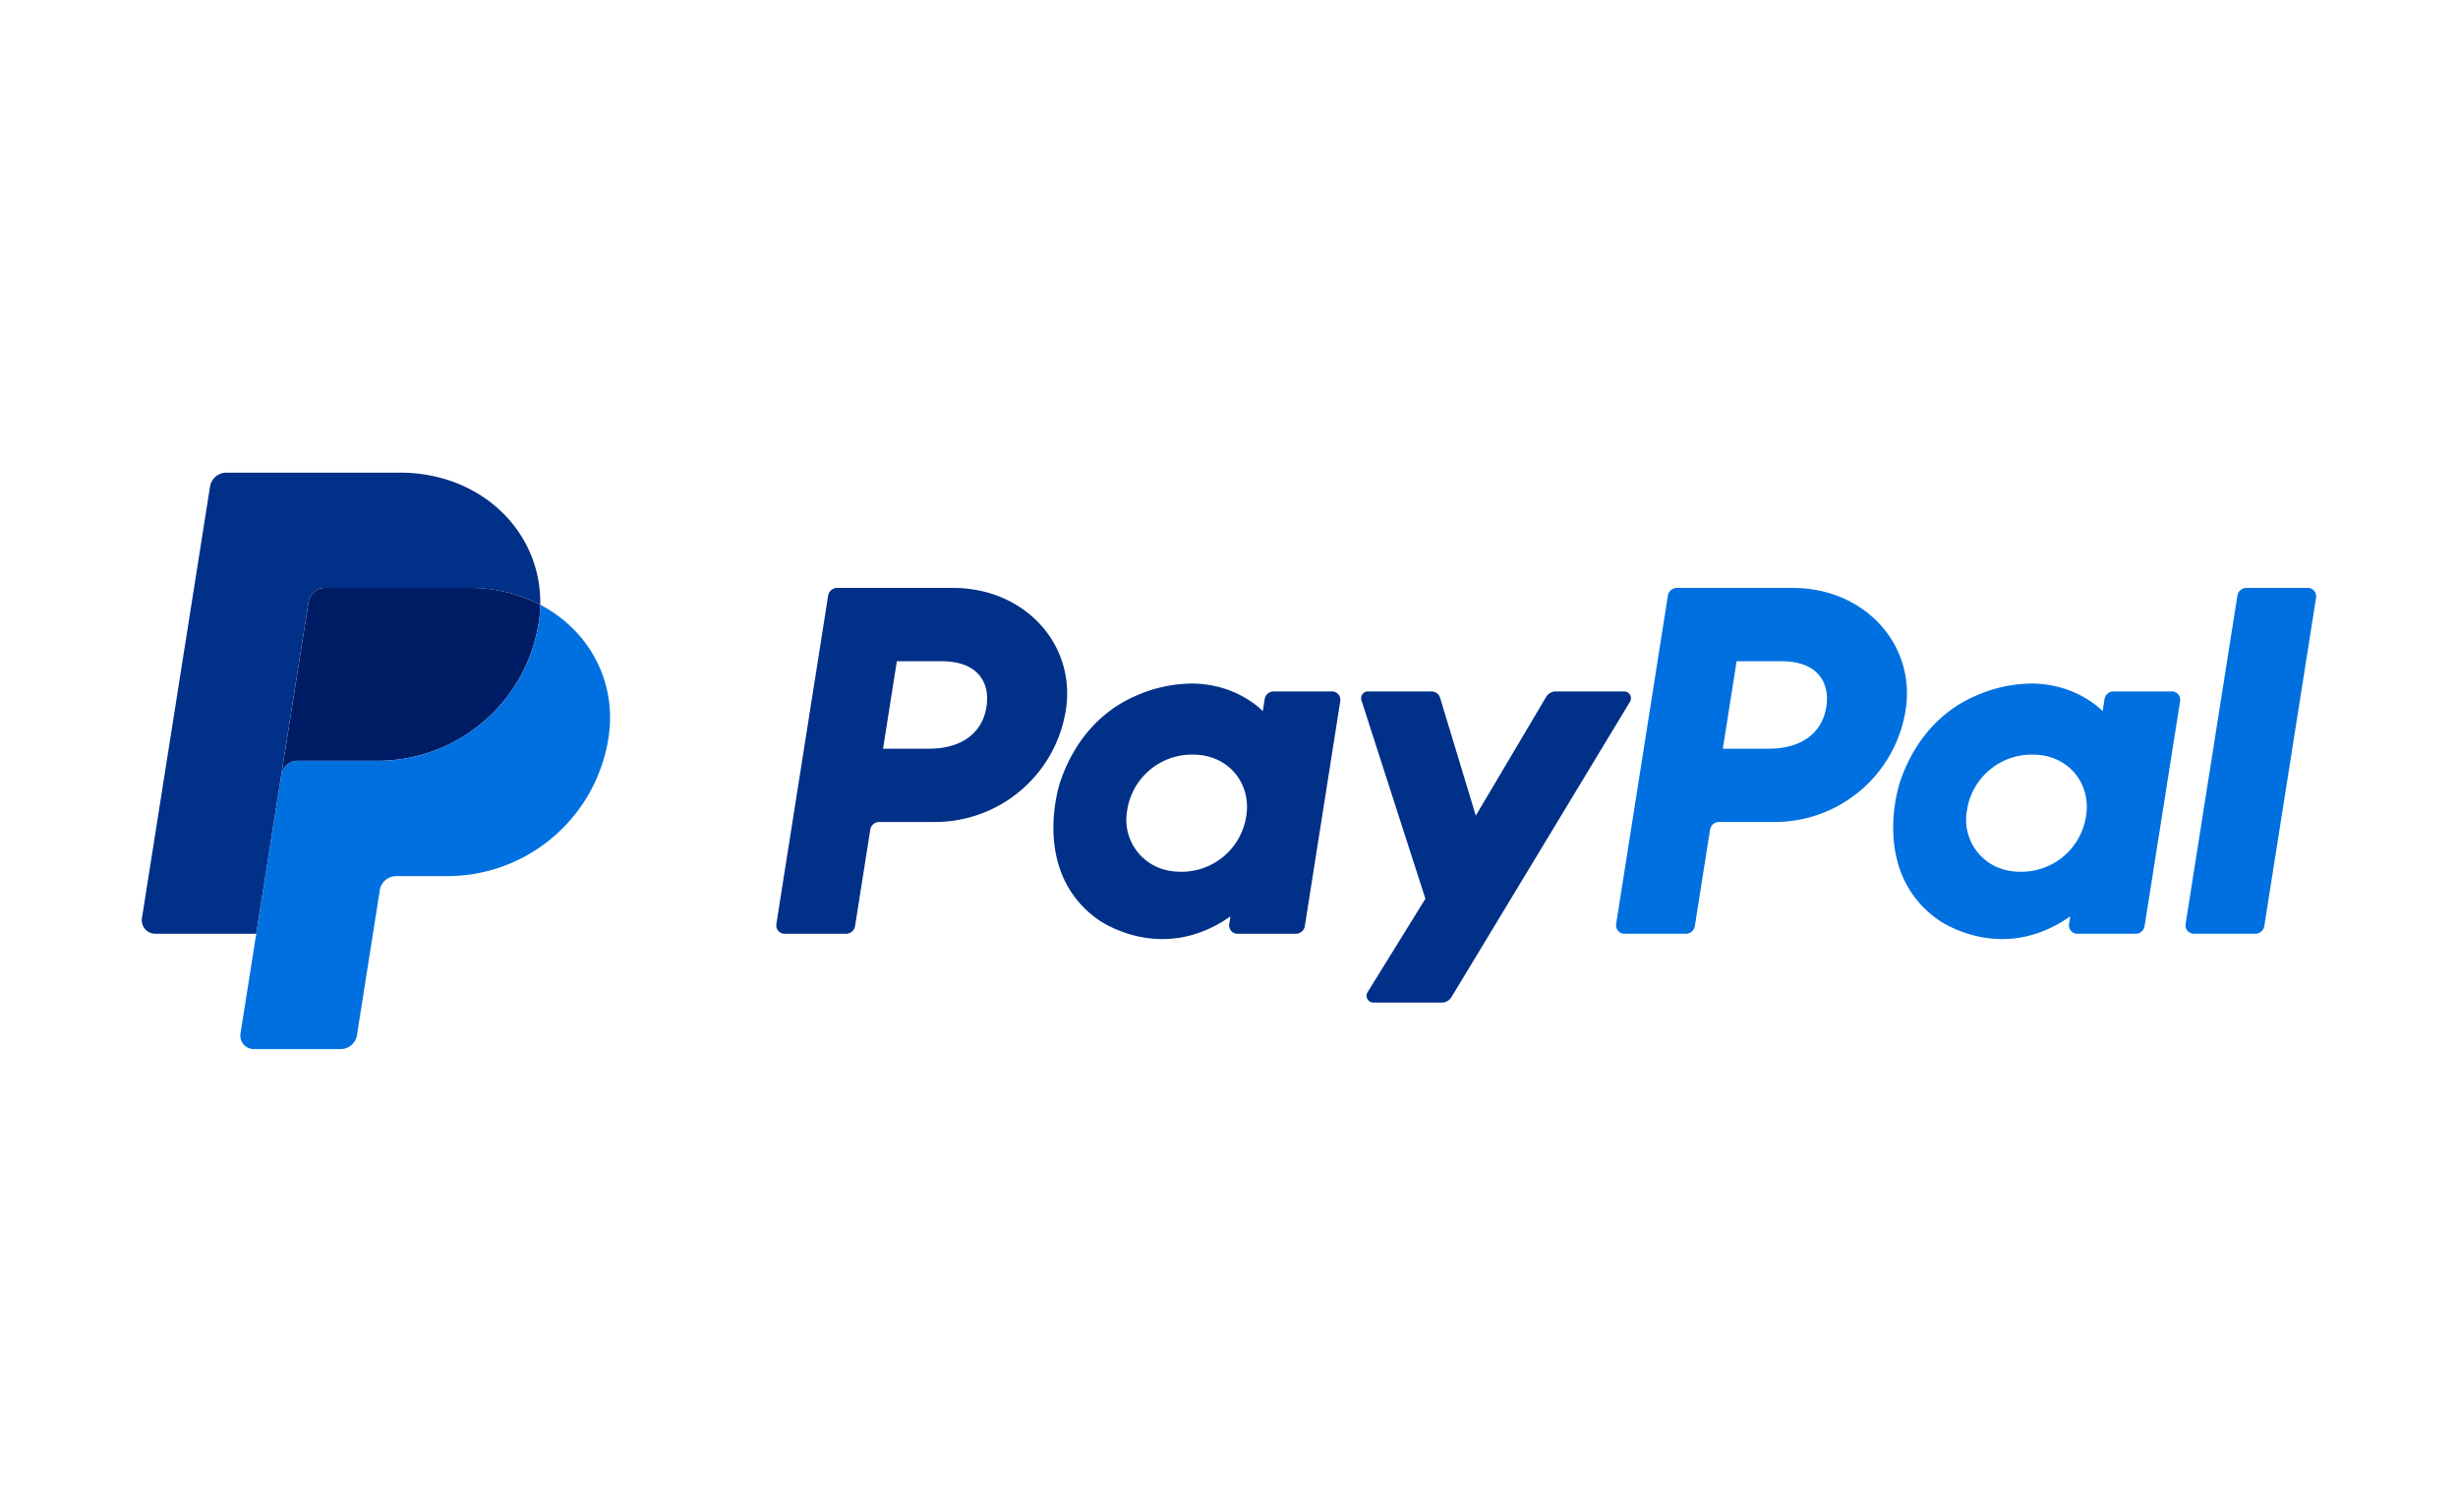
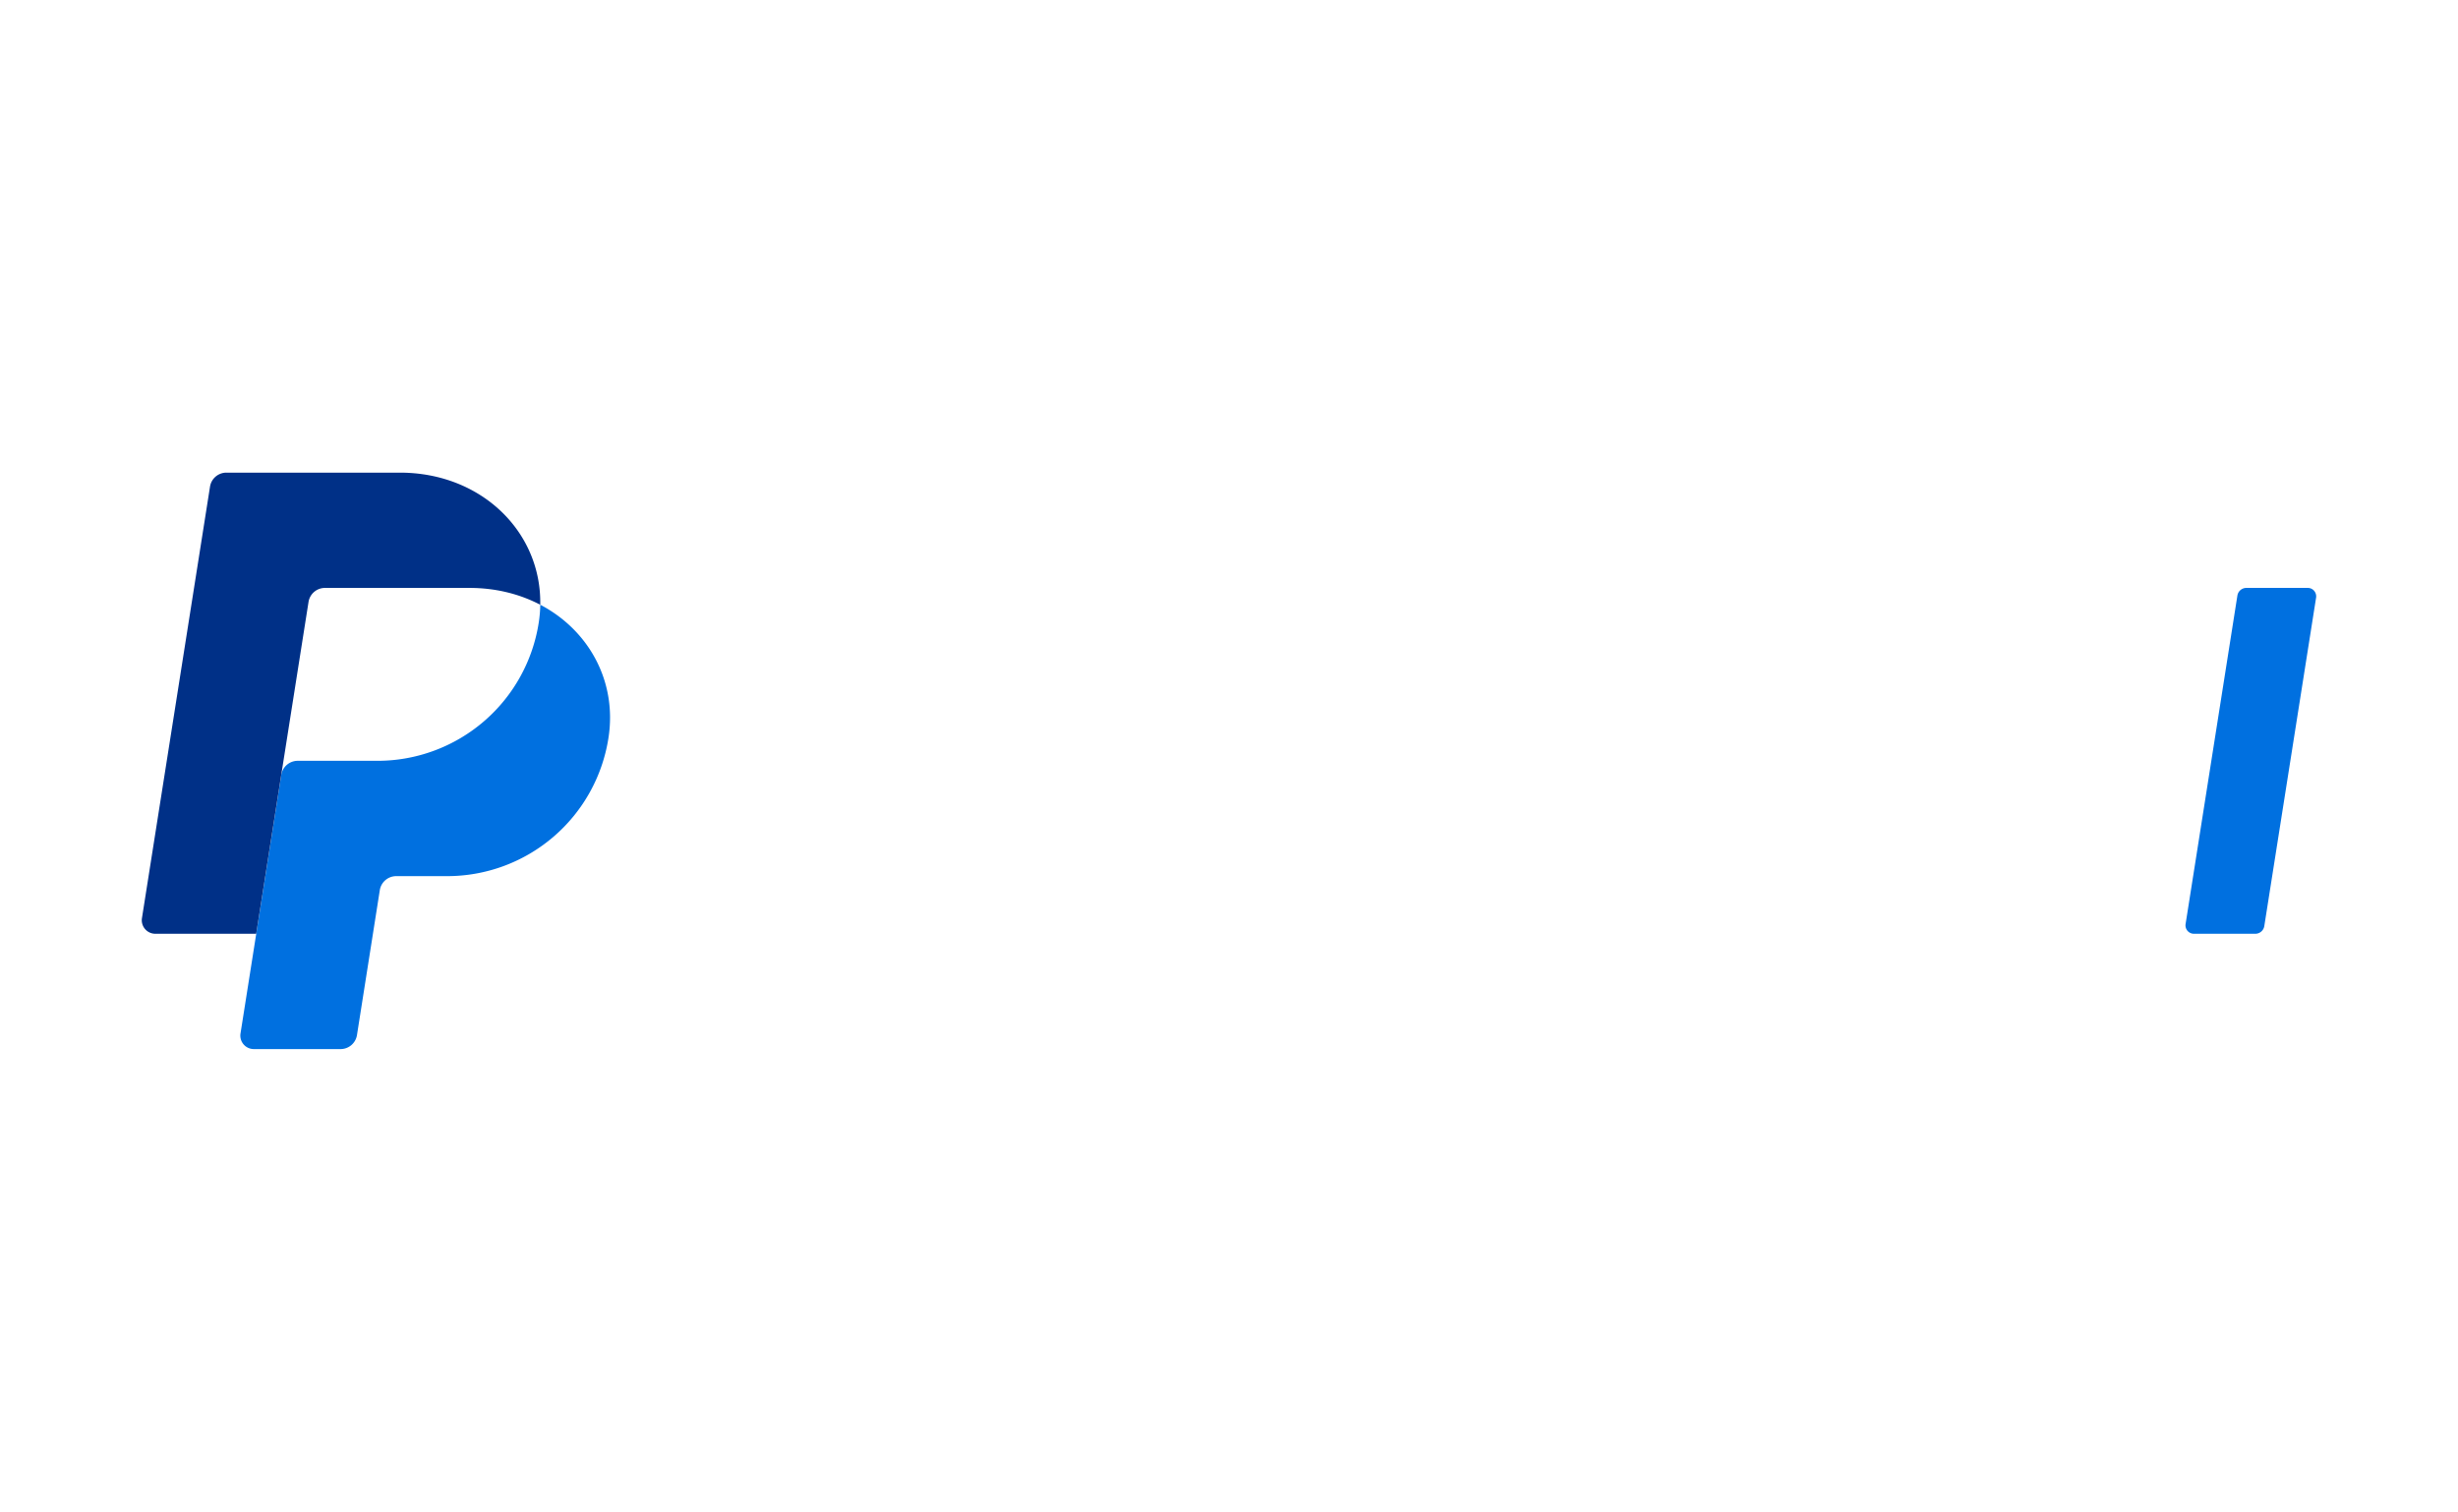
<svg xmlns="http://www.w3.org/2000/svg" width="52" height="32" fill="none" viewBox="0 0 52 32">
-   <path fill="#003087" d="M17.71 12.439a.192.192 0 0 0-.19.162l-1.096 6.95a.178.178 0 0 0 .175.205h1.3a.192.192 0 0 0 .19-.162l.322-2.041a.192.192 0 0 1 .19-.162h1.181a2.802 2.802 0 0 0 2.767-2.372c.215-1.377-.86-2.577-2.384-2.58h-2.456Zm1.263 1.551h.945c.778 0 1.032.46.951.967-.08.51-.473.884-1.226.884h-.962l.292-1.85Zm6.219.473a2.957 2.957 0 0 0-1.13.245c-.972.405-1.44 1.242-1.638 1.853 0 0-.63 1.863.795 2.887 0 0 1.323.985 2.812-.06l-.026.163a.179.179 0 0 0 .101.189.19.19 0 0 0 .074.016h1.234a.192.192 0 0 0 .19-.162l.75-4.76a.178.178 0 0 0-.175-.205h-1.234a.192.192 0 0 0-.19.162l-.04.256s-.539-.588-1.523-.585Zm.04 1.503c.142 0 .271.02.388.057.532.17.834.682.746 1.236a1.382 1.382 0 0 1-1.385 1.185c-.141 0-.271-.02-.387-.056a1.092 1.092 0 0 1-.749-1.237 1.384 1.384 0 0 1 1.387-1.185Z" />
-   <path fill="#0070E0" d="M35.475 12.439a.192.192 0 0 0-.19.162l-1.095 6.95a.18.18 0 0 0 .101.189.19.19 0 0 0 .074.016h1.3a.192.192 0 0 0 .19-.162l.322-2.041a.192.192 0 0 1 .19-.162h1.181a2.802 2.802 0 0 0 2.767-2.372c.215-1.377-.86-2.577-2.384-2.58h-2.456Zm1.264 1.551h.945c.778 0 1.032.46.952.967-.08.51-.474.884-1.227.884h-.962l.292-1.85Zm6.219.473a2.957 2.957 0 0 0-1.13.245c-.972.405-1.44 1.242-1.638 1.853 0 0-.63 1.863.796 2.887 0 0 1.322.985 2.81-.06l-.025.163a.178.178 0 0 0 .176.205h1.233a.192.192 0 0 0 .19-.162l.751-4.76a.178.178 0 0 0-.176-.205h-1.233a.192.192 0 0 0-.19.162l-.04.256s-.54-.588-1.524-.585Zm.04 1.503c.142 0 .271.02.388.057.532.17.834.682.746 1.236a1.382 1.382 0 0 1-1.385 1.185c-.141 0-.271-.02-.387-.056a1.092 1.092 0 0 1-.749-1.237 1.384 1.384 0 0 1 1.387-1.185Z" />
-   <path fill="#003087" d="M28.94 14.629a.144.144 0 0 0-.138.188l1.353 4.198-1.223 1.977c-.06.097.01.22.123.22H30.5a.241.241 0 0 0 .206-.115l3.777-6.25a.144.144 0 0 0-.123-.218h-1.446a.24.24 0 0 0-.206.118l-1.487 2.51-.755-2.492a.192.192 0 0 0-.184-.136H28.94Z" />
  <path fill="#0070E0" d="M47.523 12.439a.192.192 0 0 0-.19.162l-1.096 6.95a.178.178 0 0 0 .175.205h1.3a.192.192 0 0 0 .19-.162l1.096-6.95a.18.18 0 0 0-.101-.189.18.18 0 0 0-.075-.016h-1.3Z" />
-   <path fill="#001C64" d="M6.875 12.439a.352.352 0 0 0-.347.296l-.577 3.66a.352.352 0 0 1 .347-.298h1.69a3.452 3.452 0 0 0 3.409-2.923c.02-.125.03-.252.033-.379a3.208 3.208 0 0 0-1.496-.356h-3.06Z" />
  <path fill="#0070E0" d="M11.43 12.795a2.805 2.805 0 0 1-.033.38 3.452 3.452 0 0 1-3.409 2.922h-1.69a.351.351 0 0 0-.347.297l-.53 3.362-.333 2.11a.285.285 0 0 0 .282.33h1.835a.351.351 0 0 0 .347-.297l.483-3.066a.352.352 0 0 1 .348-.296h1.08a3.453 3.453 0 0 0 3.409-2.923c.187-1.194-.414-2.28-1.442-2.819Z" />
  <path fill="#003087" d="M4.79 10a.351.351 0 0 0-.347.296l-1.44 9.13a.286.286 0 0 0 .283.33H5.42l.53-3.362.577-3.658a.352.352 0 0 1 .347-.297h3.059c.556 0 1.064.13 1.496.356.03-1.53-1.234-2.795-2.97-2.795H4.79Z" />
</svg>